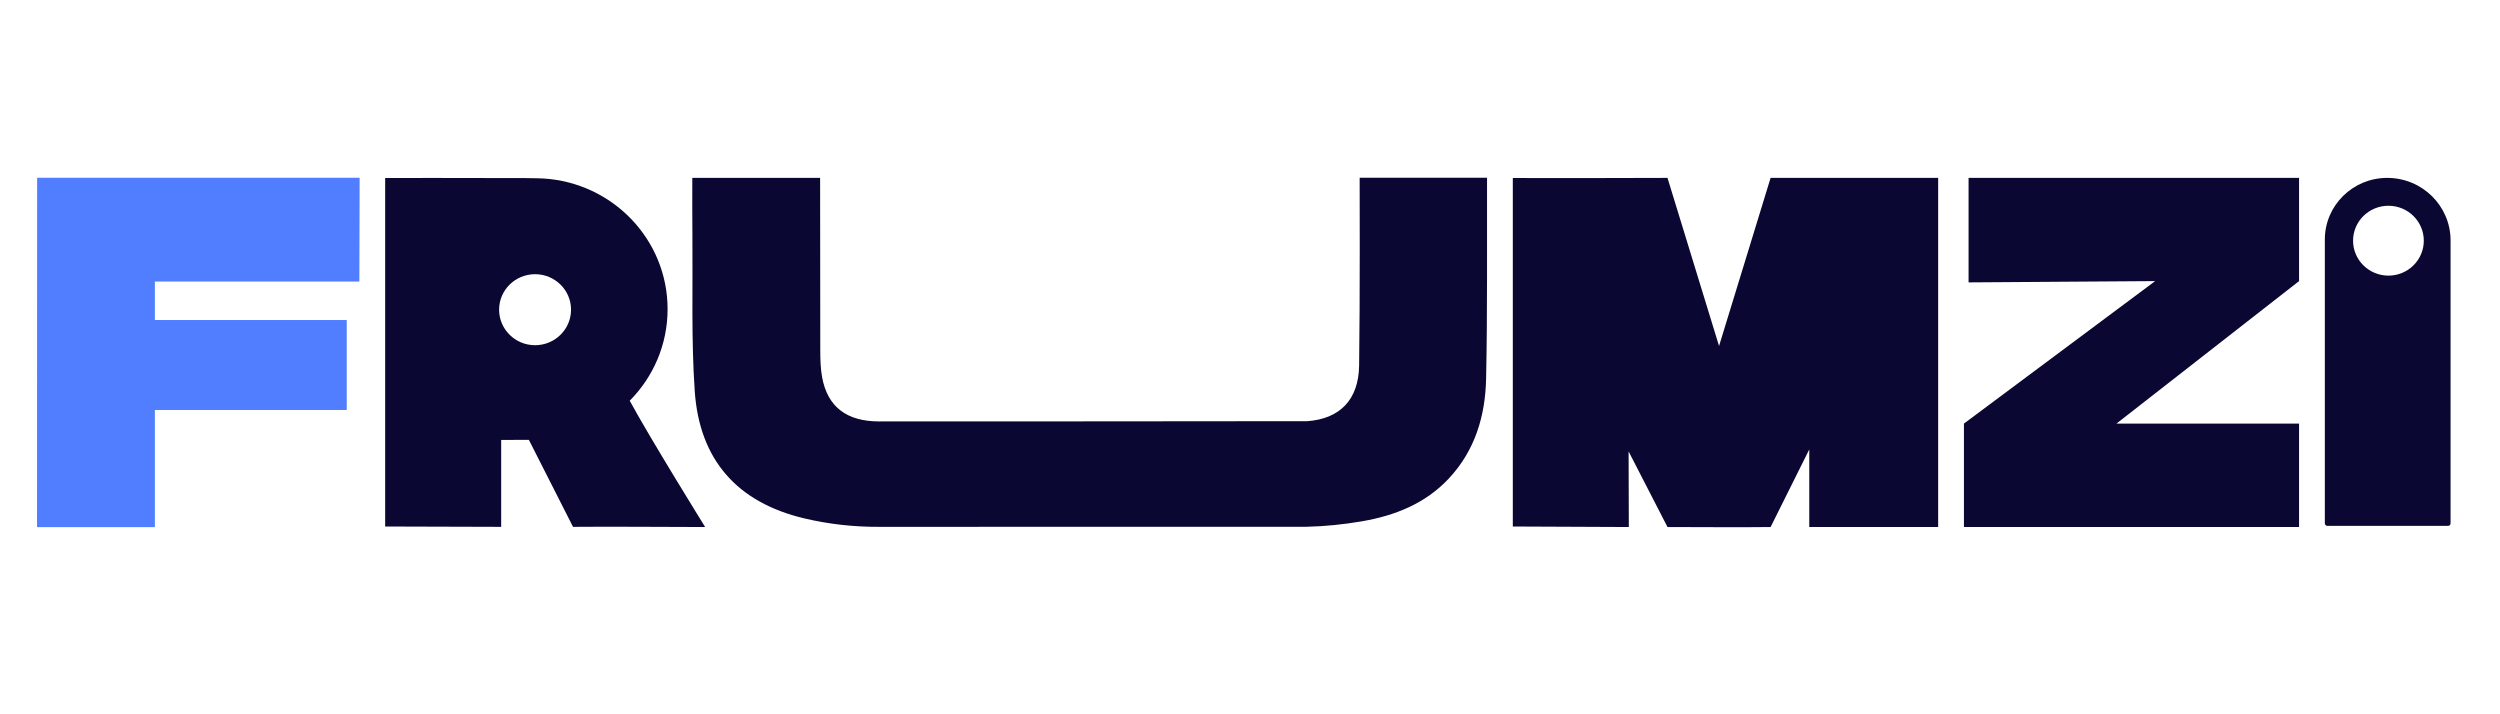
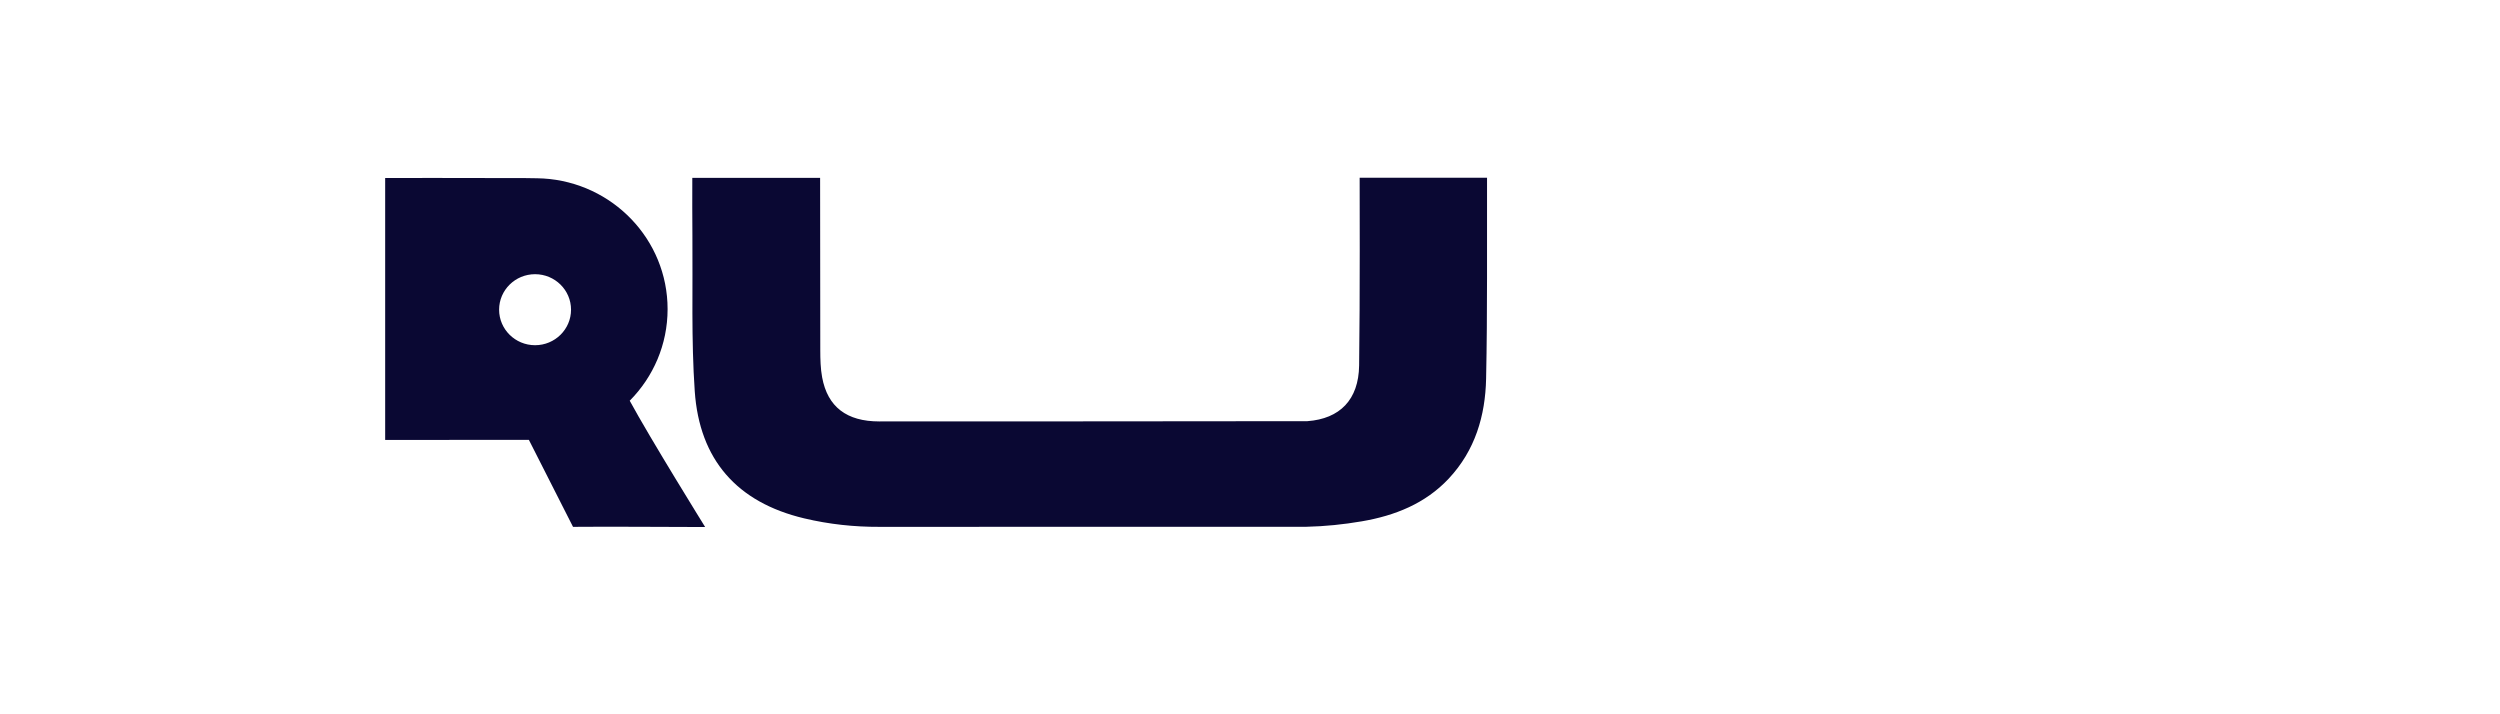
<svg xmlns="http://www.w3.org/2000/svg" width="560" height="160" viewBox="0 0 560 160" fill="none">
  <g clip-path="url(#clip0_2923_115)">
-     <path d="M80.504 39.847C80.504 47.608 80.461 55.192 80.461 63.02C65.874 63.02 34.64 63.02 34.64 63.02V71.71C34.64 71.71 63.484 71.71 77.617 71.71C77.617 78.459 77.617 84.997 77.617 91.807C63.653 91.807 48.854 91.807 34.64 91.807C34.64 100.777 34.64 109.234 34.64 118.056C25.093 118.056 17.789 118.056 8.324 118.056C8.324 92.124 8.367 65.912 8.367 39.847C32.399 39.847 56.246 39.847 80.504 39.847Z" fill="#507EFF" />
-     <path d="M80.504 39.847C80.504 47.608 80.461 55.192 80.461 63.02C65.874 63.02 34.64 63.02 34.64 63.02V71.71C34.64 71.71 63.484 71.71 77.617 71.71C77.617 78.459 77.617 84.997 77.617 91.807C63.653 91.807 48.854 91.807 34.64 91.807C34.64 100.777 34.64 109.234 34.64 118.056C25.093 118.056 17.789 118.056 8.324 118.056C8.324 92.124 8.367 65.912 8.367 39.847C32.399 39.847 56.246 39.847 80.504 39.847Z" fill="#507EFF" />
-     <path d="M514.989 94.882C514.989 102.821 514.989 118.055 514.989 118.055H439.922V94.882L482.754 62.968L440.961 63.256C440.961 63.256 440.961 47.649 440.961 39.847C465.823 39.847 514.989 39.847 514.989 39.847V62.968L474.092 94.882C474.092 94.882 502.135 94.882 514.989 94.882Z" fill="#0A0833" />
-     <path d="M534.739 39.847C527.023 39.847 520.763 46.028 520.763 53.65V117.233C520.763 117.538 521.017 117.788 521.326 117.788H548.374C548.683 117.788 548.927 117.538 548.927 117.233V53.861C548.927 46.122 542.574 39.847 534.739 39.847ZM535.009 61.74C530.636 61.74 527.087 58.235 527.087 53.916C527.087 49.596 530.636 46.091 535.009 46.091C539.382 46.091 542.931 49.596 542.931 53.916C542.931 58.235 539.382 61.74 535.009 61.74Z" fill="#0A0833" />
-     <path d="M338.869 117.938C338.869 98.962 338.869 73.096 338.869 39.879C339.544 39.879 340.174 39.879 340.804 39.879C351.427 39.879 362.892 39.907 373.518 39.847L385.066 77.502L396.615 39.847H434.148V118.055H405.276V100.675L396.615 118.055C390.024 118.149 380.199 118.055 373.518 118.055L364.808 101.119L364.856 118.055C355.748 118.055 347.945 117.938 338.869 117.938Z" fill="#0A0833" />
    <path d="M304.563 39.811C314.168 39.811 333.097 39.816 333.097 39.816C333.052 55.069 333.207 69.581 332.888 84.828C332.715 93.114 330.435 100.895 324.515 107.21C319.253 112.822 312.435 115.51 305.056 116.775C300.926 117.483 296.789 117.905 292.655 117.997C292.193 118.007 197.458 118.013 196.997 118.015C191.364 118.04 185.739 117.443 180.149 116.115C165.039 112.526 156.683 102.924 155.625 87.656C154.82 76.041 155.207 64.345 155.099 52.685C155.051 47.606 155.075 45.07 155.075 39.847C164.594 39.847 183.705 39.841 183.705 39.841C183.712 52.813 183.709 65.505 183.743 78.478C183.749 80.492 183.795 82.541 184.158 84.514C185.381 91.159 189.672 94.405 196.967 94.401C197.523 94.401 292.336 94.381 292.859 94.342C300.143 93.8 304.33 89.532 304.443 81.894C304.653 67.817 304.563 40.673 304.563 39.811Z" fill="#0A0833" />
-     <path d="M157.955 118.055C157.955 118.055 145.611 98.165 141.056 89.761C141.048 89.761 141.048 89.753 141.048 89.753C141.064 89.745 141.072 89.737 141.088 89.722C141.088 89.722 141.096 89.714 141.104 89.714C146.324 84.432 149.541 77.21 149.541 69.244C149.541 53.65 137.214 40.903 121.671 39.98C121.647 39.98 121.615 39.972 121.592 39.98C121.187 39.956 120.784 39.949 120.38 39.933C120.205 39.925 120.031 39.925 119.857 39.925C119.159 39.902 118.47 39.894 117.773 39.894C106.312 39.844 86.278 39.87 86.278 39.87V117.938L112.263 118.016V98.548C114.521 98.548 116.212 98.525 118.47 98.525V98.532L128.357 118.016C138.223 117.927 148.089 118.055 157.955 118.055ZM111.8 69.37C111.8 64.98 115.412 61.42 119.857 61.42C124.301 61.42 127.913 64.98 127.913 69.37C127.913 73.767 124.301 77.327 119.857 77.327C115.412 77.327 111.8 73.767 111.8 69.37Z" fill="#0A0833" />
+     <path d="M157.955 118.055C157.955 118.055 145.611 98.165 141.056 89.761C141.048 89.761 141.048 89.753 141.048 89.753C141.064 89.745 141.072 89.737 141.088 89.722C141.088 89.722 141.096 89.714 141.104 89.714C146.324 84.432 149.541 77.21 149.541 69.244C149.541 53.65 137.214 40.903 121.671 39.98C121.647 39.98 121.615 39.972 121.592 39.98C121.187 39.956 120.784 39.949 120.38 39.933C120.205 39.925 120.031 39.925 119.857 39.925C119.159 39.902 118.47 39.894 117.773 39.894C106.312 39.844 86.278 39.87 86.278 39.87V117.938V98.548C114.521 98.548 116.212 98.525 118.47 98.525V98.532L128.357 118.016C138.223 117.927 148.089 118.055 157.955 118.055ZM111.8 69.37C111.8 64.98 115.412 61.42 119.857 61.42C124.301 61.42 127.913 64.98 127.913 69.37C127.913 73.767 124.301 77.327 119.857 77.327C115.412 77.327 111.8 73.767 111.8 69.37Z" fill="#0A0833" />
  </g>
  <defs>
    <clipPath id="clip0_2923_115">
      <rect width="543.352" height="80.377" fill="white" transform="translate(8.324 39.811)" />
    </clipPath>
  </defs>
</svg>